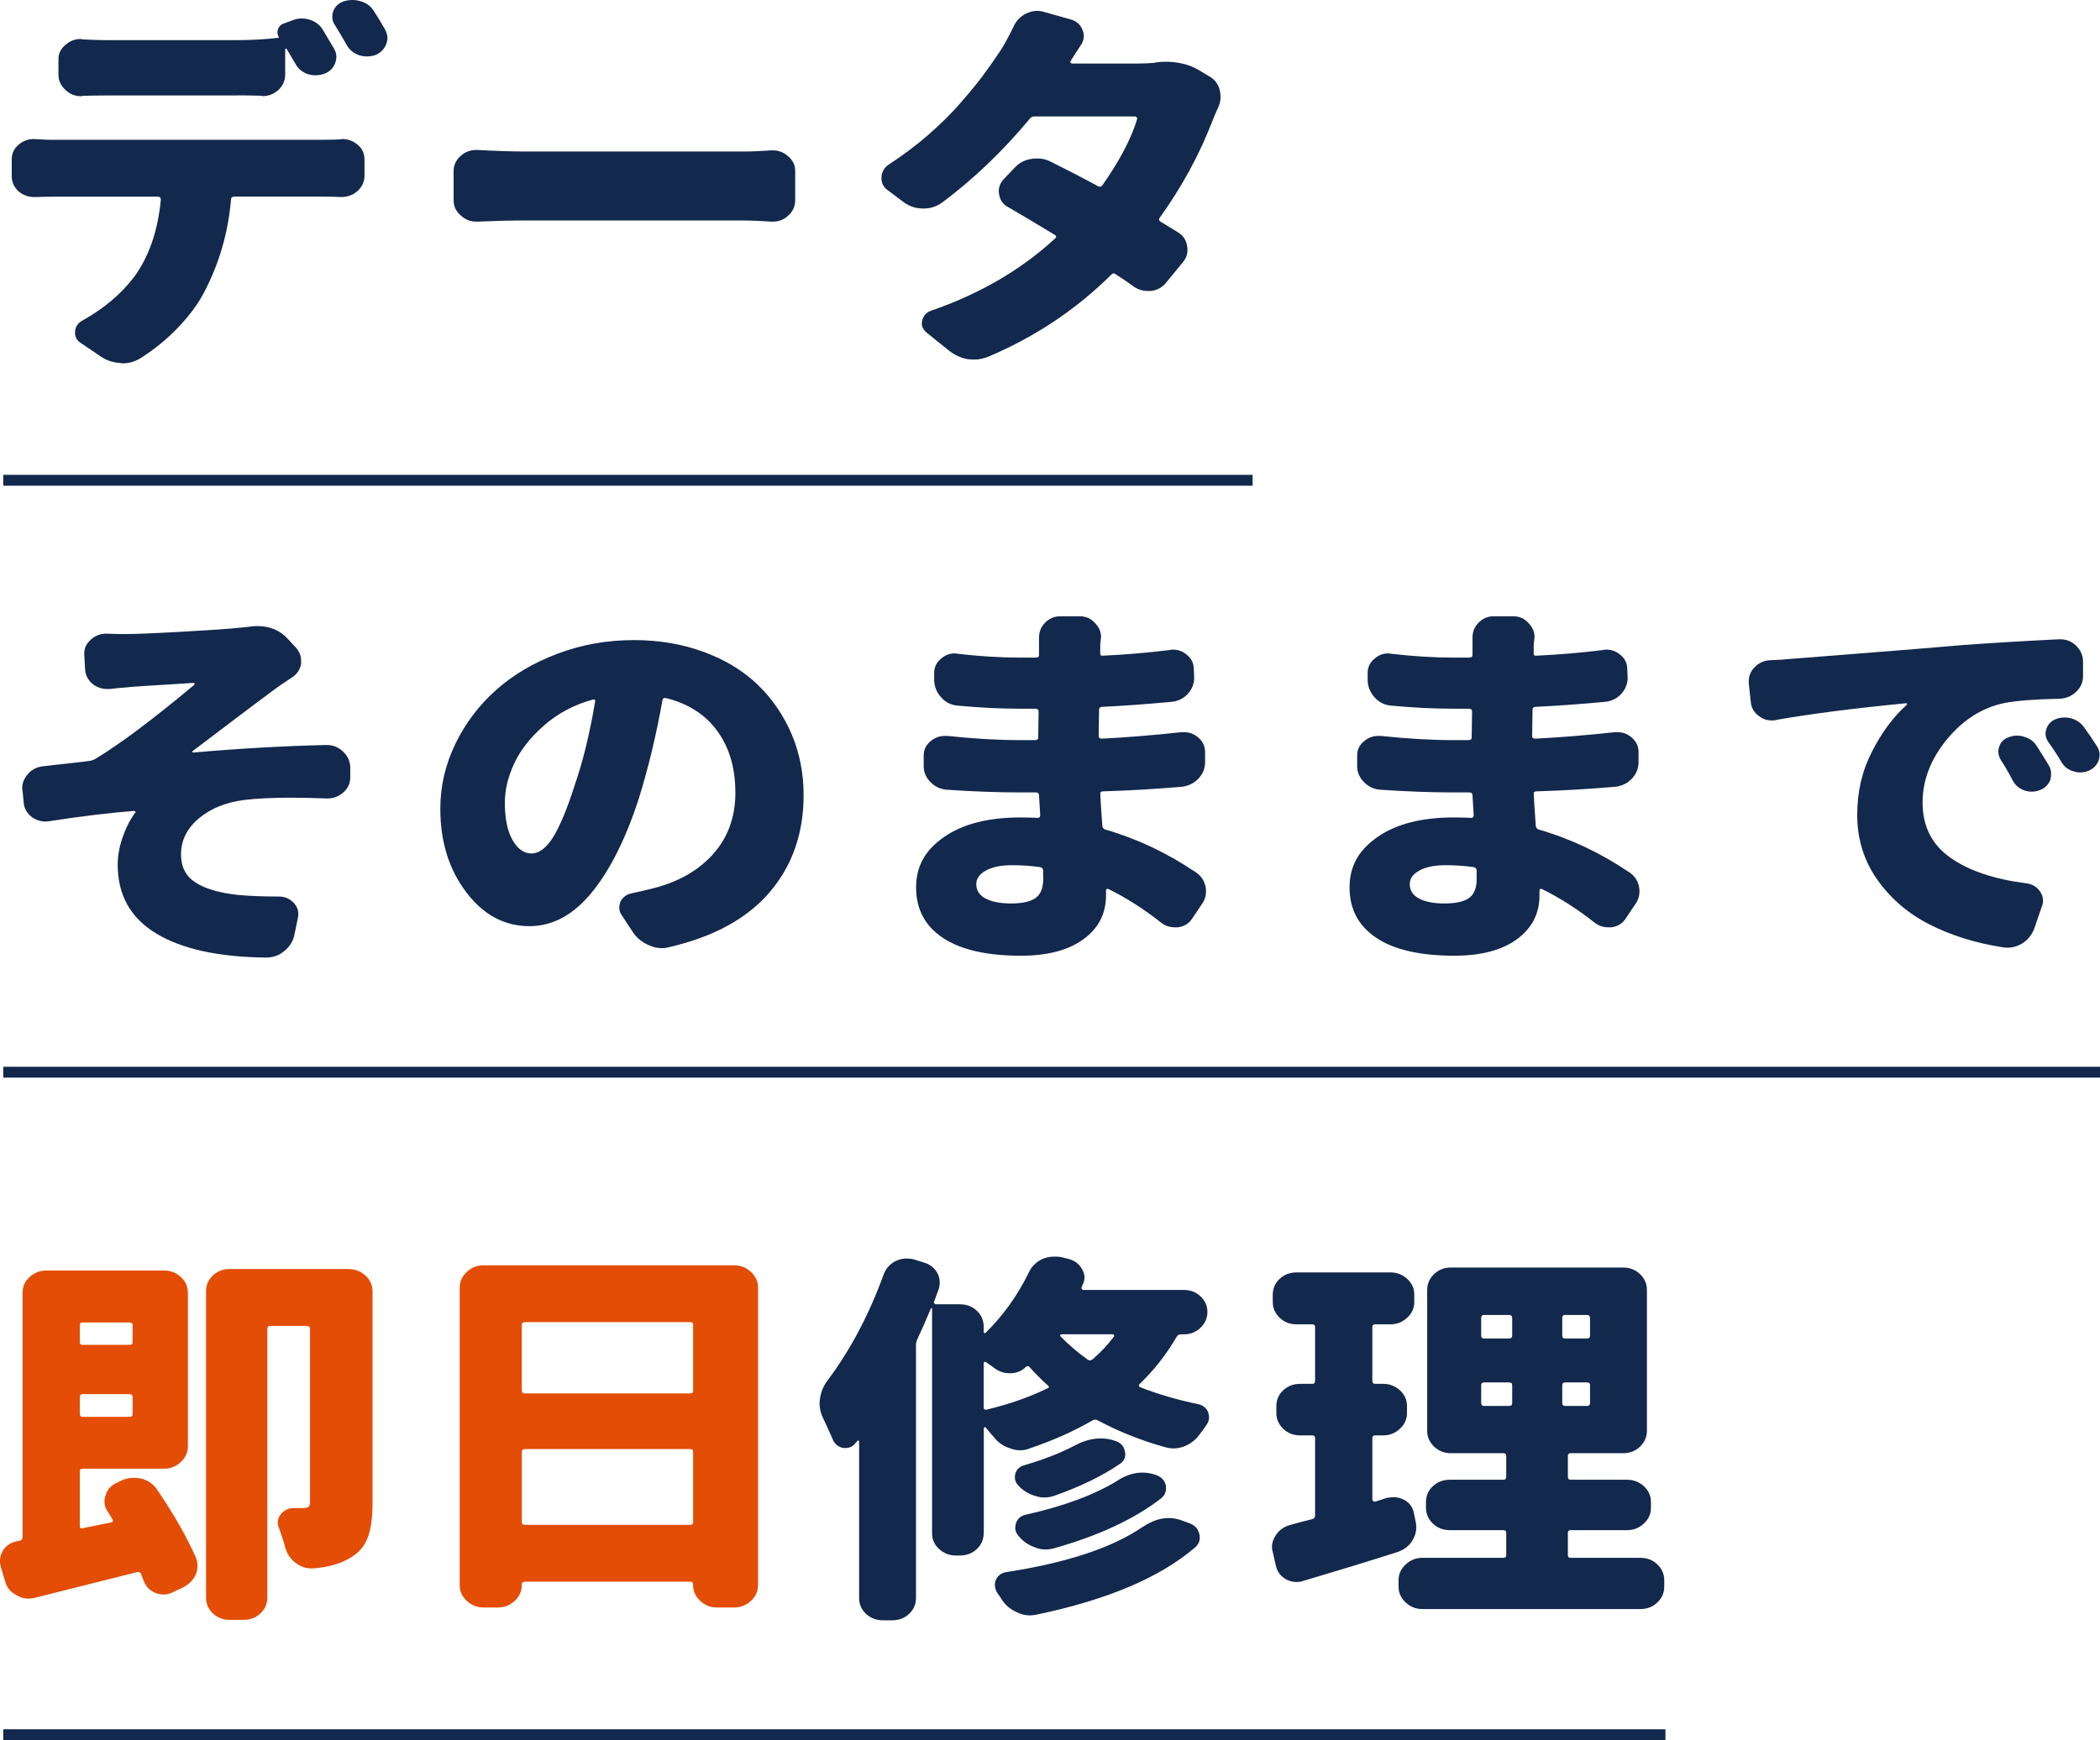
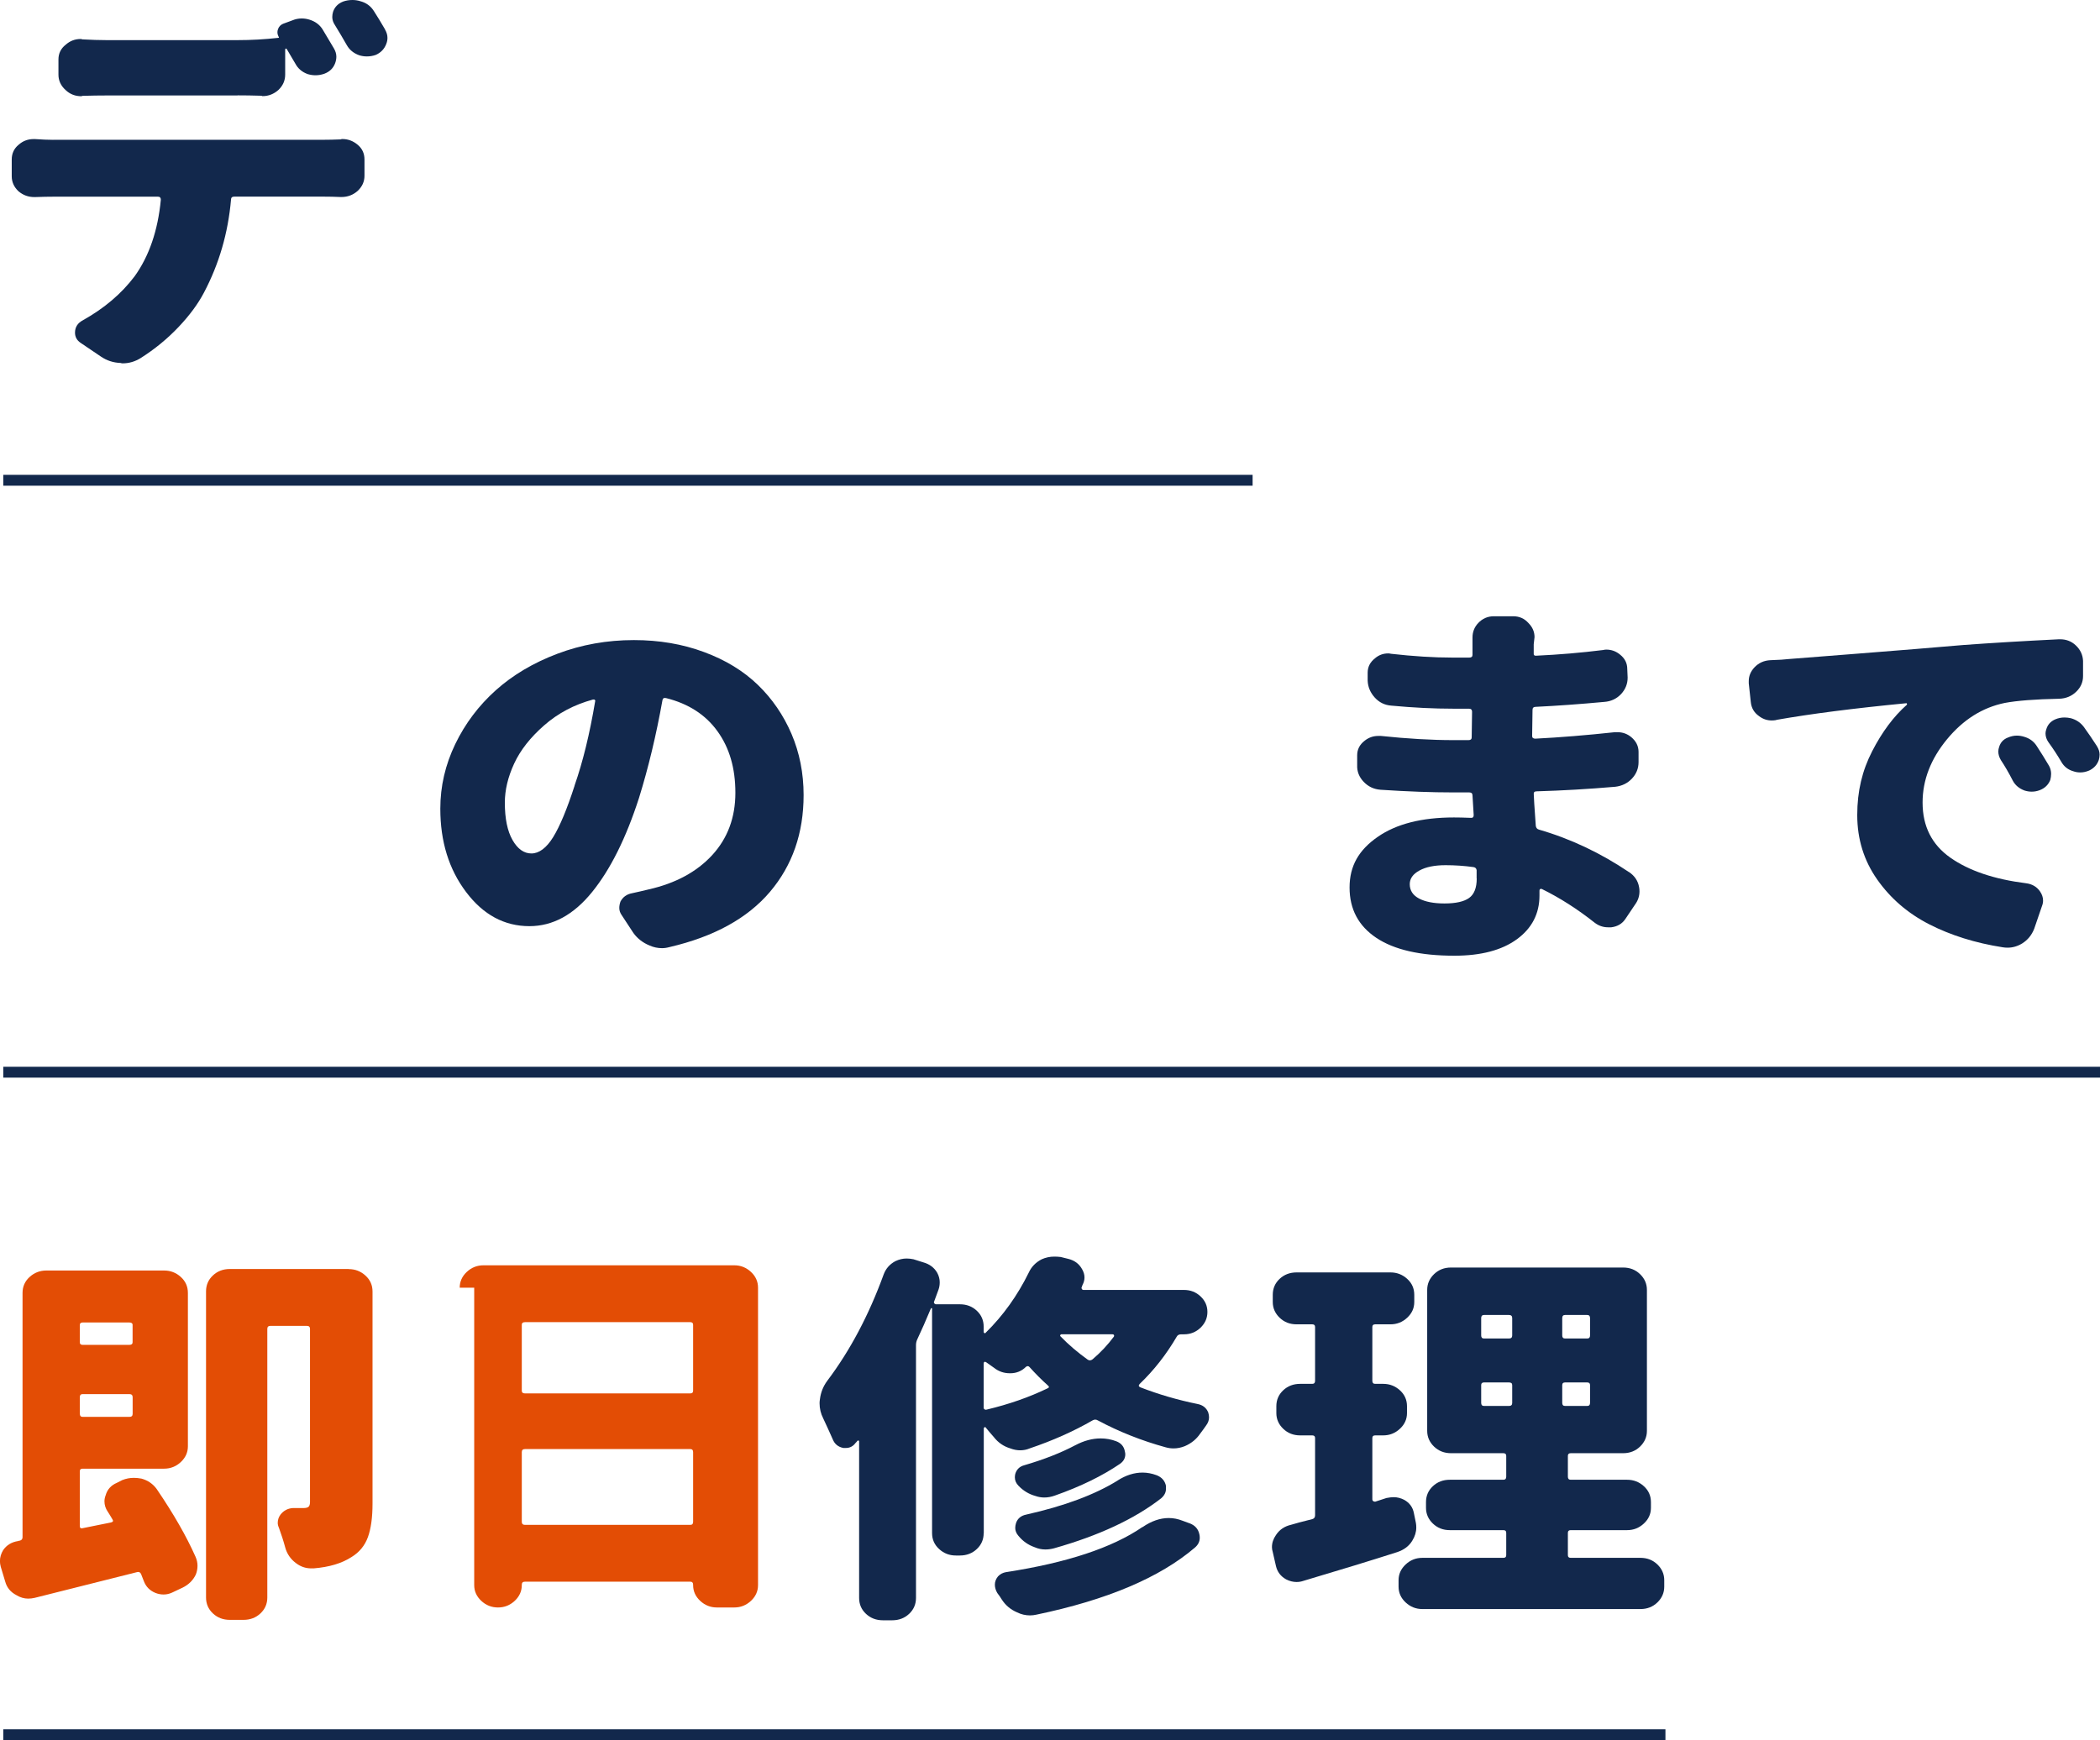
<svg xmlns="http://www.w3.org/2000/svg" width="386.6" height="320.44" viewBox="0 0 386.6 320.44">
  <defs>
    <style>.d{fill:#12284c;}.e{fill:#e34d05;}</style>
  </defs>
  <g id="a" />
  <g id="b">
    <g id="c">
      <g>
        <g>
          <path class="d" d="M9.8,25.74H59.6c.89,0,1.93-.02,3.12-.07,.1-.05,.2-.07,.3-.07,1.04,0,1.98,.35,2.82,1.05,.84,.7,1.26,1.6,1.26,2.72v3c0,1.07-.42,2-1.26,2.79-.84,.74-1.83,1.12-2.97,1.12h-.15c-1.09-.05-2.13-.07-3.12-.07h-16.48c-.4,0-.59,.19-.59,.56-.54,6.14-2.2,11.84-4.97,17.09-1.09,2.09-2.66,4.22-4.71,6.38-2.05,2.16-4.37,4.06-6.94,5.69-1.04,.65-2.15,.98-3.34,.98-.1,0-.22-.02-.37-.07-1.34-.05-2.55-.44-3.64-1.19l-3.71-2.51c-.69-.46-1.04-1.09-1.04-1.88,0-1.02,.49-1.79,1.48-2.3,3.91-2.19,7.08-4.88,9.5-8.09,2.67-3.72,4.28-8.42,4.82-14.09,0-.37-.17-.56-.52-.56H9.8c-.89,0-2,.02-3.34,.07h-.15c-1.09,0-2.05-.35-2.89-1.05-.84-.79-1.26-1.72-1.26-2.79v-3.07c0-1.12,.42-2.02,1.26-2.72,.79-.7,1.71-1.05,2.75-1.05h.3c1.24,.09,2.35,.14,3.34,.14Zm33.92-8.16H19.59c-1.24,0-2.72,.02-4.45,.07-.05,.05-.1,.07-.15,.07-1.14,0-2.1-.37-2.89-1.12-.89-.79-1.34-1.74-1.34-2.86v-2.79c0-1.12,.45-2.02,1.34-2.72,.79-.7,1.71-1.05,2.75-1.05,.1,0,.2,.02,.3,.07,1.63,.09,3.12,.14,4.45,.14h24.12c2.52,0,5.02-.14,7.5-.42,.15,0,.17-.07,.07-.21-.25-.46-.29-.93-.11-1.4,.17-.46,.48-.79,.93-.98l1.71-.63c.54-.23,1.11-.35,1.71-.35,.49,0,.96,.07,1.41,.21,1.09,.33,1.9,.93,2.45,1.81,.64,1.07,1.34,2.23,2.08,3.49,.3,.51,.45,1.02,.45,1.53,0,.37-.07,.77-.22,1.19-.35,.93-1.01,1.58-2,1.95-.54,.19-1.09,.28-1.63,.28-.45,0-.92-.07-1.41-.21-1.04-.37-1.81-1.02-2.3-1.95-.54-.93-1.06-1.81-1.56-2.65-.05-.09-.11-.13-.19-.1-.07,.02-.11,.08-.11,.17v4.6c0,1.12-.42,2.07-1.26,2.86-.84,.74-1.81,1.12-2.89,1.12-.05,0-.12-.02-.22-.07-1.63-.05-3.09-.07-4.38-.07Zm27.16-12.14c.3,.51,.45,1.02,.45,1.53,0,.37-.07,.74-.22,1.12-.35,.93-.99,1.6-1.93,2.02-.54,.19-1.09,.28-1.63,.28-.5,0-.96-.07-1.41-.21-1.04-.37-1.81-1-2.3-1.88-.74-1.3-1.46-2.51-2.15-3.63-.35-.51-.52-1.02-.52-1.53,0-.33,.05-.65,.15-.98,.3-.88,.92-1.51,1.86-1.88,.54-.19,1.11-.28,1.71-.28,.49,0,.96,.07,1.41,.21,1.09,.28,1.93,.88,2.52,1.81,.69,1.07,1.38,2.21,2.08,3.42Z" />
-           <path class="d" d="M87.89,40.81h-.22c-1.09,0-2.03-.37-2.82-1.12-.89-.74-1.34-1.67-1.34-2.79v-5.44c0-1.07,.45-2,1.34-2.79,.79-.7,1.73-1.05,2.82-1.05h.22c3.61,.19,6.53,.28,8.76,.28h40.38c1.38,0,3.04-.07,4.97-.21h.3c1.04,0,1.95,.35,2.75,1.05,.89,.74,1.34,1.65,1.34,2.72v5.44c0,1.12-.45,2.07-1.34,2.86-.79,.7-1.71,1.05-2.75,1.05h-.3c-2.08-.14-3.74-.21-4.97-.21h-40.38c-2.57,0-5.49,.07-8.76,.21Z" />
-           <path class="d" d="M212.67,11.51c.64-.09,1.26-.14,1.86-.14,2.38,0,4.43,.51,6.16,1.53l1.86,1.12c1.04,.56,1.71,1.42,2,2.58,.1,.42,.15,.84,.15,1.26,0,.65-.15,1.3-.45,1.95-.35,.74-.67,1.49-.96,2.23-2.42,6.33-5.69,12.35-9.8,18.07-.2,.28-.15,.51,.15,.7,1.14,.7,2.2,1.35,3.19,1.95,.99,.6,1.56,1.46,1.71,2.58,.05,.23,.07,.47,.07,.7,0,.84-.3,1.6-.89,2.3l-3.04,3.7c-.69,.88-1.63,1.4-2.82,1.54h-.59c-.94,0-1.81-.28-2.6-.84-.94-.7-2.03-1.44-3.27-2.23-.3-.23-.57-.21-.82,.07-6.48,6.42-14,11.44-22.56,15.07-.89,.37-1.78,.56-2.67,.56-.4,0-.79-.02-1.19-.07-1.29-.23-2.45-.77-3.49-1.6l-4.08-3.28c-.59-.51-.89-1.09-.89-1.74,0-.14,.03-.3,.07-.49,.2-.88,.74-1.49,1.63-1.81,9.01-3.12,16.62-7.56,22.86-13.33,.25-.23,.22-.44-.07-.63-2.97-1.81-5.81-3.51-8.54-5.09-.99-.51-1.56-1.3-1.71-2.37-.05-.19-.07-.37-.07-.56,0-.84,.3-1.58,.89-2.23l2-2.09c.84-.93,1.9-1.49,3.19-1.67,.35-.05,.69-.07,1.04-.07,.89,0,1.73,.21,2.52,.63,3.17,1.58,6.04,3.07,8.61,4.46,.35,.19,.62,.14,.82-.14,3.22-4.6,5.34-8.65,6.38-12.14,.05-.14,.03-.27-.07-.38-.1-.12-.22-.17-.37-.17h-18.41c-.4,0-.69,.14-.89,.42-4.95,5.95-10.32,11.09-16.11,15.42-1.04,.74-2.18,1.12-3.41,1.12h-.07c-1.34,0-2.52-.37-3.56-1.12l-2.97-2.23c-.79-.56-1.19-1.3-1.19-2.23,0-1.07,.45-1.91,1.34-2.51,2.62-1.72,5.04-3.53,7.24-5.44,2.2-1.91,4.16-3.84,5.86-5.79,1.71-1.95,3.07-3.6,4.08-4.95,1.01-1.35,2.12-2.91,3.3-4.67,.79-1.21,1.63-2.74,2.52-4.6,.49-1.07,1.26-1.86,2.3-2.37,.69-.32,1.36-.49,2-.49,.45,0,.89,.07,1.34,.21l4.97,1.4c1.04,.33,1.73,.98,2.08,1.95,.15,.37,.22,.74,.22,1.12,0,.56-.17,1.09-.52,1.6-.59,.88-1.24,1.88-1.93,3-.05,.09-.04,.19,.04,.28,.07,.09,.16,.14,.26,.14h12.1c.99,0,2.05-.05,3.19-.14Z" />
-           <path class="d" d="M20.26,126.88h-.52c-.99,0-1.88-.3-2.67-.91-.89-.74-1.36-1.67-1.41-2.79l-.15-2.65c-.05-1.07,.35-1.98,1.19-2.72,.79-.74,1.76-1.12,2.89-1.12h.15c1.04,.05,2.18,.07,3.41,.07,1.73,0,5.13-.14,10.21-.42,5.07-.28,8.75-.53,11.02-.77,.54-.05,1.06-.1,1.56-.17,.49-.07,.96-.11,1.41-.11,2.38,0,4.28,.81,5.71,2.44l1.48,1.6c.59,.7,.89,1.46,.89,2.3v.63c-.2,1.07-.77,1.91-1.71,2.51-1.44,.93-2.55,1.7-3.34,2.3-1.83,1.35-4.45,3.31-7.87,5.9-3.41,2.58-5.76,4.36-7.05,5.34-.05,.05-.06,.1-.04,.17,.02,.07,.06,.1,.11,.1,8.46-.74,16.62-1.21,24.49-1.39h.15c1.14,0,2.13,.4,2.97,1.19,.84,.79,1.29,1.74,1.34,2.86v1.88c0,1.12-.42,2.05-1.26,2.79-.84,.74-1.81,1.12-2.89,1.12h-.22c-2.38-.09-4.53-.14-6.46-.14-3.51,0-6.41,.14-8.68,.42-3.37,.42-6.15,1.55-8.35,3.38-2.2,1.84-3.3,4.06-3.3,6.66,0,2.28,.89,4,2.67,5.16,1.78,1.16,4.43,1.93,7.94,2.3,2.18,.19,4.53,.28,7.05,.28h.37c1.09,0,2,.4,2.75,1.19,.54,.61,.82,1.28,.82,2.02,0,.23-.03,.47-.07,.7l-.67,3.21c-.25,1.16-.87,2.14-1.86,2.93-.94,.79-2.05,1.19-3.34,1.19-8.76-.09-15.5-1.57-20.22-4.43-4.73-2.86-7.09-7.08-7.09-12.66,0-1.63,.3-3.3,.89-5.02,.59-1.72,1.36-3.23,2.3-4.54,.1-.04,.12-.12,.07-.21-.05-.09-.15-.14-.3-.14-4.3,.33-9.48,.95-15.51,1.88-.3,.05-.54,.07-.74,.07-.89,0-1.71-.26-2.45-.77-.94-.7-1.46-1.58-1.56-2.65l-.22-2.23c-.05-.19-.07-.35-.07-.49,0-.93,.35-1.79,1.04-2.58,.74-.88,1.73-1.37,2.97-1.47,1.09-.14,2.61-.31,4.56-.52,1.95-.21,3.23-.36,3.82-.45,.35-.05,.69-.16,1.04-.35,4.5-2.7,10.59-7.26,18.26-13.67,.05-.09,.06-.17,.04-.24-.03-.07-.09-.11-.19-.11-.74,.05-2.03,.13-3.86,.25-1.83,.12-3.51,.22-5.05,.31-1.53,.09-2.72,.19-3.56,.28-.74,.05-1.71,.14-2.89,.28Z" />
          <path class="d" d="M123.29,174.39c-.5,.14-.96,.21-1.41,.21-.79,0-1.56-.16-2.3-.49-1.24-.51-2.23-1.28-2.97-2.3l-2.15-3.28c-.3-.42-.45-.86-.45-1.33,0-.37,.07-.77,.22-1.19,.45-.84,1.16-1.35,2.15-1.53,.89-.19,1.9-.42,3.04-.7,4.95-1.12,8.84-3.22,11.69-6.31,2.84-3.09,4.27-6.92,4.27-11.48s-1.1-8.29-3.3-11.34c-2.2-3.05-5.36-5.08-9.46-6.1-.4-.09-.62,.05-.67,.42-1.14,6.37-2.57,12.35-4.3,17.93-2.38,7.39-5.26,13.19-8.65,17.37-3.39,4.19-7.24,6.28-11.54,6.28-4.6,0-8.49-2.09-11.65-6.28-3.17-4.19-4.75-9.3-4.75-15.35,0-4.14,.92-8.1,2.75-11.9,1.83-3.79,4.32-7.09,7.46-9.91,3.14-2.81,6.93-5.06,11.36-6.73,4.43-1.67,9.12-2.51,14.06-2.51,4.65,0,8.96,.73,12.91,2.2,3.96,1.46,7.26,3.48,9.91,6.04,2.65,2.56,4.71,5.57,6.2,9.03,1.48,3.47,2.23,7.22,2.23,11.27,0,7.02-2.07,12.96-6.2,17.83-4.13,4.86-10.28,8.24-18.44,10.15Zm-17.52-29.72c1.53-4.37,2.79-9.53,3.79-15.49,.05-.14,.02-.24-.07-.31-.1-.07-.22-.08-.37-.04-3.41,.93-6.4,2.51-8.94,4.74-2.55,2.23-4.39,4.58-5.53,7.05-1.14,2.47-1.71,4.86-1.71,7.19,0,2.93,.47,5.22,1.41,6.87,.94,1.65,2.1,2.48,3.49,2.48s2.77-1.01,4.01-3.03c1.24-2.02,2.55-5.17,3.93-9.45Z" />
-           <path class="d" d="M220.09,160.58c1.04,.7,1.66,1.63,1.86,2.79,.05,.23,.07,.49,.07,.77,0,.88-.27,1.7-.82,2.44l-1.78,2.65c-.59,.88-1.46,1.39-2.6,1.53h-.59c-.89,0-1.71-.28-2.45-.84-3.17-2.51-6.41-4.58-9.72-6.21-.1-.05-.2-.05-.3,0-.1,.05-.15,.14-.15,.28v.91c0,3.35-1.38,6.04-4.16,8.06-2.77,2.02-6.61,3.03-11.5,3.03-6.28,0-11.07-1.09-14.36-3.28s-4.94-5.28-4.94-9.28,1.72-6.92,5.16-9.31,8.13-3.59,14.06-3.59c.79,0,1.81,.02,3.04,.07,.4,.05,.59-.12,.59-.49l-.22-3.63c0-.37-.2-.56-.59-.56h-3.04c-3.91,0-8.34-.16-13.29-.49-1.24-.09-2.28-.58-3.12-1.47-.84-.88-1.24-1.91-1.19-3.07v-1.81c0-1.07,.45-1.95,1.34-2.65,.74-.6,1.58-.91,2.52-.91h.52c4.85,.51,9.3,.77,13.36,.77h2.75c.4,0,.59-.16,.59-.49l.07-4.74c0-.37-.2-.56-.59-.56h-2.97c-3.46,0-7.22-.18-11.28-.56-1.24-.09-2.26-.59-3.08-1.5s-1.25-1.94-1.3-3.1v-1.46c0-1.07,.45-1.95,1.34-2.65,.69-.6,1.51-.91,2.45-.91,.15,0,.32,.02,.52,.07,4.06,.46,7.82,.7,11.28,.7h3.12c.4,0,.59-.16,.59-.49v-3.21c0-1.02,.35-1.91,1.04-2.65,.79-.84,1.76-1.26,2.89-1.26h3.56c1.14,0,2.08,.42,2.82,1.26,.74,.74,1.11,1.6,1.11,2.58l-.15,1.33v1.6c-.05,.37,.12,.54,.52,.49,4.06-.19,8.16-.53,12.32-1.05,.15-.05,.32-.07,.52-.07,.94,0,1.78,.3,2.52,.91,.89,.7,1.34,1.58,1.34,2.65l.07,1.6c0,1.16-.41,2.17-1.22,3.04-.82,.86-1.84,1.34-3.08,1.43-4.5,.42-8.71,.72-12.62,.91-.4,0-.59,.19-.59,.56l-.07,4.81c0,.33,.2,.49,.59,.49,4.55-.23,9.43-.63,14.62-1.19h.52c.94,0,1.78,.3,2.52,.91,.89,.75,1.34,1.65,1.34,2.72v1.88c0,1.16-.41,2.17-1.22,3.04-.82,.86-1.84,1.36-3.08,1.5-4.9,.42-9.72,.7-14.47,.84-.4,0-.57,.19-.52,.56,0,.37,.12,2.3,.37,5.79,.05,.37,.25,.61,.59,.7,5.79,1.67,11.31,4.28,16.55,7.81Zm-28.05,1.19v-1.54c-.05-.33-.25-.51-.59-.56-1.68-.23-3.39-.35-5.12-.35-2.03,0-3.64,.33-4.82,.98-1.19,.65-1.78,1.49-1.78,2.51,0,1.16,.57,2.05,1.71,2.65s2.7,.91,4.68,.91c2.08,0,3.59-.34,4.53-1.01,.94-.67,1.41-1.87,1.41-3.59Z" />
          <path class="d" d="M299.89,160.58c1.04,.7,1.66,1.63,1.86,2.79,.05,.23,.07,.49,.07,.77,0,.88-.27,1.7-.82,2.44l-1.78,2.65c-.59,.88-1.46,1.39-2.6,1.53h-.59c-.89,0-1.71-.28-2.45-.84-3.17-2.51-6.41-4.58-9.72-6.21-.1-.05-.2-.05-.3,0-.1,.05-.15,.14-.15,.28v.91c0,3.35-1.39,6.04-4.16,8.06-2.77,2.02-6.61,3.03-11.5,3.03-6.29,0-11.07-1.09-14.36-3.28-3.29-2.19-4.94-5.28-4.94-9.28s1.72-6.92,5.16-9.31c3.44-2.4,8.13-3.59,14.06-3.59,.79,0,1.8,.02,3.04,.07,.39,.05,.59-.12,.59-.49l-.22-3.63c0-.37-.2-.56-.59-.56h-3.04c-3.91,0-8.34-.16-13.29-.49-1.24-.09-2.28-.58-3.12-1.47-.84-.88-1.24-1.91-1.19-3.07v-1.81c0-1.07,.45-1.95,1.34-2.65,.74-.6,1.58-.91,2.52-.91h.52c4.85,.51,9.3,.77,13.36,.77h2.75c.39,0,.59-.16,.59-.49l.07-4.74c0-.37-.2-.56-.59-.56h-2.97c-3.46,0-7.22-.18-11.28-.56-1.24-.09-2.26-.59-3.08-1.5s-1.25-1.94-1.3-3.1v-1.46c0-1.07,.45-1.95,1.34-2.65,.69-.6,1.51-.91,2.45-.91,.15,0,.32,.02,.52,.07,4.06,.46,7.82,.7,11.28,.7h3.12c.39,0,.59-.16,.59-.49v-3.21c0-1.02,.35-1.91,1.04-2.65,.79-.84,1.76-1.26,2.89-1.26h3.56c1.14,0,2.08,.42,2.82,1.26,.74,.74,1.11,1.6,1.11,2.58l-.15,1.33v1.6c-.05,.37,.12,.54,.52,.49,4.06-.19,8.16-.53,12.32-1.05,.15-.05,.32-.07,.52-.07,.94,0,1.78,.3,2.52,.91,.89,.7,1.34,1.58,1.34,2.65l.07,1.6c0,1.16-.41,2.17-1.22,3.04-.82,.86-1.84,1.34-3.08,1.43-4.5,.42-8.71,.72-12.62,.91-.4,0-.59,.19-.59,.56l-.07,4.81c0,.33,.2,.49,.59,.49,4.55-.23,9.43-.63,14.62-1.19h.52c.94,0,1.78,.3,2.52,.91,.89,.75,1.34,1.65,1.34,2.72v1.88c0,1.16-.41,2.17-1.22,3.04-.82,.86-1.84,1.36-3.08,1.5-4.9,.42-9.72,.7-14.47,.84-.4,0-.57,.19-.52,.56,0,.37,.12,2.3,.37,5.79,.05,.37,.25,.61,.59,.7,5.79,1.67,11.3,4.28,16.55,7.81Zm-28.05,1.19v-1.54c-.05-.33-.25-.51-.59-.56-1.68-.23-3.39-.35-5.12-.35-2.03,0-3.64,.33-4.82,.98-1.19,.65-1.78,1.49-1.78,2.51,0,1.16,.57,2.05,1.71,2.65,1.14,.6,2.7,.91,4.68,.91,2.08,0,3.59-.34,4.53-1.01,.94-.67,1.41-1.87,1.41-3.59Z" />
          <path class="d" d="M326.99,132.6c-.3,.05-.57,.07-.82,.07-.84,0-1.61-.25-2.3-.77-.94-.65-1.46-1.53-1.56-2.65l-.37-3.42v-.42c0-.93,.35-1.77,1.04-2.51,.79-.84,1.78-1.28,2.97-1.33,1.53-.05,2.65-.12,3.34-.21,.64-.05,4.81-.37,12.51-.98,7.69-.6,14.26-1.14,19.71-1.61,5.05-.37,10.88-.72,17.52-1.05h.22c1.14,0,2.1,.37,2.89,1.12,.84,.79,1.29,1.74,1.34,2.86v2.79c0,1.12-.42,2.08-1.26,2.89-.84,.81-1.88,1.25-3.12,1.29-4.45,.09-7.79,.35-10.02,.77-4.11,.84-7.66,3.07-10.65,6.7-2.99,3.63-4.49,7.51-4.49,11.65,0,4.37,1.71,7.76,5.12,10.15,3.41,2.4,8.06,3.97,13.95,4.71,1.09,.14,1.93,.63,2.52,1.46,.4,.56,.59,1.14,.59,1.74,0,.33-.07,.67-.22,1.05l-1.41,4.12c-.45,1.16-1.19,2.07-2.23,2.72-.84,.51-1.73,.77-2.67,.77-.3,0-.59-.02-.89-.07-5.05-.79-9.55-2.2-13.51-4.22-3.96-2.02-7.16-4.78-9.61-8.27s-3.67-7.44-3.67-11.86,.92-8.2,2.75-11.76c1.83-3.56,3.96-6.41,6.38-8.55,.05-.05,.05-.12,0-.21-.05-.09-.1-.12-.15-.07-9.6,.93-17.57,1.95-23.9,3.07Zm41.34,7.33c-.3-.51-.45-1.02-.45-1.54,0-.28,.05-.56,.15-.84,.25-.84,.79-1.42,1.63-1.74,.54-.23,1.09-.35,1.63-.35,.45,0,.89,.07,1.34,.21,.99,.28,1.76,.84,2.3,1.67,.79,1.21,1.56,2.44,2.3,3.7,.25,.46,.37,.95,.37,1.46,0,.37-.05,.74-.15,1.12-.35,.88-.99,1.51-1.93,1.88-.5,.19-.99,.28-1.48,.28-.45,0-.89-.07-1.34-.21-.99-.37-1.71-.98-2.15-1.81-.74-1.44-1.48-2.72-2.23-3.84Zm8.76-3.28c-.35-.51-.52-1.05-.52-1.6,0-.23,.05-.49,.15-.77,.25-.84,.79-1.44,1.63-1.81,.54-.23,1.11-.35,1.71-.35,.4,0,.79,.05,1.19,.14,.99,.28,1.78,.81,2.38,1.61,.84,1.16,1.63,2.33,2.38,3.49,.35,.56,.52,1.09,.52,1.6,0,.33-.05,.65-.15,.98-.3,.88-.89,1.53-1.78,1.95-.54,.23-1.09,.35-1.63,.35-.45,0-.87-.07-1.26-.21-.99-.28-1.73-.86-2.23-1.74-.74-1.26-1.53-2.46-2.38-3.63Z" />
          <path class="e" d="M19.82,278.35c-.4-.6-.59-1.23-.59-1.88,0-.37,.07-.74,.22-1.12,.3-1.07,.99-1.84,2.08-2.3l.96-.49c.69-.28,1.41-.42,2.15-.42,.45,0,.92,.05,1.41,.14,1.19,.33,2.13,.98,2.82,1.95,3.07,4.51,5.44,8.65,7.12,12.42,.25,.56,.37,1.12,.37,1.67s-.1,1.09-.3,1.6c-.5,1.07-1.31,1.88-2.45,2.44l-1.93,.91c-.5,.23-1.01,.35-1.56,.35-.5,0-.99-.09-1.48-.28-1.04-.42-1.76-1.14-2.15-2.16-.15-.42-.32-.86-.52-1.33-.15-.33-.4-.44-.74-.35-10.69,2.7-16.97,4.28-18.85,4.74-.4,.09-.79,.14-1.19,.14-.74,0-1.46-.21-2.15-.63-1.09-.56-1.78-1.4-2.08-2.51l-.82-2.72c-.1-.37-.15-.72-.15-1.05,0-.7,.2-1.37,.59-2.02,.64-.93,1.56-1.49,2.75-1.67,.1-.05,.2-.07,.3-.07,.35-.09,.52-.3,.52-.63v-45c0-1.16,.43-2.14,1.3-2.93,.87-.79,1.89-1.19,3.08-1.19H30.21c1.19,0,2.21,.4,3.08,1.19,.87,.79,1.3,1.77,1.3,2.93v28.25c0,1.12-.43,2.08-1.3,2.9-.87,.81-1.89,1.22-3.08,1.22H15.21c-.35,0-.52,.16-.52,.49v10.05c0,.37,.17,.51,.52,.42l5.2-1.05c.4-.09,.49-.28,.3-.56-.3-.51-.59-1-.89-1.46Zm4.6-34.33c0-.32-.2-.49-.59-.49H15.21c-.35,0-.52,.16-.52,.49v3.14c0,.33,.17,.49,.52,.49h8.61c.4,0,.59-.16,.59-.49v-3.14Zm-9.72,16.33c0,.37,.17,.56,.52,.56h8.61c.4,0,.59-.19,.59-.56v-3.07c0-.37-.2-.56-.59-.56H15.21c-.35,0-.52,.19-.52,.56v3.07Zm49.5-26.65c1.19,0,2.21,.4,3.08,1.19,.87,.79,1.3,1.77,1.3,2.93v39.07c0,2.56-.29,4.62-.85,6.17-.57,1.56-1.57,2.78-3.01,3.66-1.78,1.16-4.11,1.86-6.98,2.09h-.45c-1.04,0-1.98-.33-2.82-.98-.99-.74-1.65-1.71-1.97-2.9-.32-1.19-.71-2.38-1.15-3.59-.15-.33-.22-.63-.22-.91,0-.56,.17-1.07,.52-1.54,.59-.74,1.36-1.14,2.3-1.19h1.93c.45,0,.75-.08,.93-.24,.17-.16,.26-.45,.26-.87v-31.88c0-.37-.2-.56-.59-.56h-6.68c-.4,0-.59,.19-.59,.56v49.46c0,1.16-.42,2.14-1.26,2.93-.84,.79-1.88,1.19-3.12,1.19h-2.52c-1.24,0-2.28-.4-3.12-1.19-.84-.79-1.26-1.77-1.26-2.93v-56.37c0-1.16,.42-2.14,1.26-2.93,.84-.79,1.88-1.19,3.12-1.19h21.89Z" />
-           <path class="e" d="M84.63,237.12c0-1.12,.43-2.08,1.3-2.9,.87-.81,1.89-1.22,3.08-1.22h46.16c1.19,0,2.21,.41,3.08,1.22,.87,.81,1.3,1.78,1.3,2.9v54.77c0,1.12-.43,2.08-1.3,2.9-.87,.81-1.89,1.22-3.08,1.22h-3.19c-1.19,0-2.21-.41-3.08-1.22-.87-.81-1.3-1.78-1.3-2.9v-.07c0-.37-.17-.56-.52-.56h-30.43c-.4,0-.59,.19-.59,.56v.07c0,1.12-.43,2.08-1.3,2.9-.87,.81-1.89,1.22-3.08,1.22h-2.67c-1.19,0-2.21-.41-3.08-1.22-.87-.81-1.3-1.78-1.3-2.9v-54.77Zm42.97,6.84c0-.33-.17-.49-.52-.49h-30.43c-.4,0-.59,.16-.59,.49v12.14c0,.33,.2,.49,.59,.49h30.43c.35,0,.52-.16,.52-.49v-12.14Zm-31.54,36.28c0,.37,.2,.56,.59,.56h30.43c.35,0,.52-.18,.52-.56v-12.84c0-.37-.17-.56-.52-.56h-30.43c-.4,0-.59,.19-.59,.56v12.84Z" />
+           <path class="e" d="M84.63,237.12c0-1.12,.43-2.08,1.3-2.9,.87-.81,1.89-1.22,3.08-1.22h46.16c1.19,0,2.21,.41,3.08,1.22,.87,.81,1.3,1.78,1.3,2.9v54.77c0,1.12-.43,2.08-1.3,2.9-.87,.81-1.89,1.22-3.08,1.22h-3.19c-1.19,0-2.21-.41-3.08-1.22-.87-.81-1.3-1.78-1.3-2.9v-.07c0-.37-.17-.56-.52-.56h-30.43c-.4,0-.59,.19-.59,.56v.07c0,1.12-.43,2.08-1.3,2.9-.87,.81-1.89,1.22-3.08,1.22c-1.19,0-2.21-.41-3.08-1.22-.87-.81-1.3-1.78-1.3-2.9v-54.77Zm42.97,6.84c0-.33-.17-.49-.52-.49h-30.43c-.4,0-.59,.16-.59,.49v12.14c0,.33,.2,.49,.59,.49h30.43c.35,0,.52-.16,.52-.49v-12.14Zm-31.54,36.28c0,.37,.2,.56,.59,.56h30.43c.35,0,.52-.18,.52-.56v-12.84c0-.37-.17-.56-.52-.56h-30.43c-.4,0-.59,.19-.59,.56v12.84Z" />
          <path class="d" d="M181.09,282.32c0,1.16-.42,2.14-1.26,2.93-.84,.79-1.88,1.19-3.12,1.19h-.74c-1.19,0-2.21-.39-3.08-1.19-.87-.79-1.3-1.77-1.3-2.93v-41.37s-.03-.07-.07-.07-.1,.02-.15,.07c-.89,2.14-1.73,4.05-2.52,5.72-.15,.33-.22,.67-.22,1.05v46.53c0,1.16-.42,2.14-1.26,2.93-.84,.79-1.88,1.19-3.12,1.19h-1.71c-1.24,0-2.28-.4-3.12-1.19-.84-.79-1.26-1.77-1.26-2.93v-28.81c0-.09-.04-.15-.11-.17-.07-.02-.14-.01-.19,.04-.1,.14-.22,.28-.37,.42-.45,.61-1.04,.91-1.78,.91h-.45c-.94-.19-1.58-.7-1.93-1.54-.59-1.35-1.19-2.65-1.78-3.91-.45-.88-.67-1.81-.67-2.79,0-.23,.02-.49,.07-.77,.15-1.21,.59-2.33,1.34-3.35,4.21-5.58,7.67-12.12,10.39-19.6,.4-1.07,1.11-1.88,2.15-2.44,.69-.33,1.38-.49,2.08-.49,.4,0,.82,.05,1.26,.14l1.78,.56c1.19,.33,2.05,.98,2.6,1.95,.3,.56,.45,1.14,.45,1.74,0,.46-.07,.91-.22,1.33-.2,.56-.47,1.3-.82,2.23-.05,.09-.04,.2,.04,.31s.19,.17,.33,.17h4.38c1.24,0,2.28,.4,3.12,1.19,.84,.79,1.26,1.77,1.26,2.93v.98c0,.09,.05,.16,.15,.21,.1,.05,.17,.02,.22-.07,3.22-3.16,5.86-6.86,7.94-11.09,.49-1.07,1.29-1.88,2.38-2.44,.74-.33,1.51-.49,2.3-.49,.4,0,.79,.02,1.19,.07l1.41,.35c1.14,.28,1.98,.91,2.52,1.88,.3,.51,.45,1.02,.45,1.54,0,.47-.12,.93-.37,1.4-.05,.14-.1,.28-.15,.42-.05,.09-.04,.2,.04,.31,.07,.12,.16,.17,.26,.17h18.55c1.19,0,2.2,.4,3.04,1.19,.84,.79,1.26,1.74,1.26,2.86s-.42,2.08-1.26,2.9c-.84,.81-1.86,1.22-3.04,1.22h-.52c-.4,0-.67,.14-.82,.42-1.93,3.3-4.21,6.21-6.83,8.72-.25,.28-.2,.49,.15,.63,3.36,1.3,6.88,2.33,10.54,3.07,.94,.19,1.58,.7,1.93,1.54,.1,.33,.15,.63,.15,.91,0,.51-.17,1-.52,1.47-.35,.51-.72,1.02-1.11,1.53-.69,1.02-1.63,1.79-2.82,2.3-.69,.28-1.39,.42-2.08,.42-.5,0-.99-.07-1.48-.21-4.4-1.21-8.56-2.86-12.47-4.95-.3-.19-.62-.19-.96,0-3.46,2-7.32,3.72-11.58,5.16-.54,.23-1.13,.35-1.74,.35s-1.22-.12-1.82-.35c-1.24-.37-2.25-1.07-3.04-2.09-.5-.56-.99-1.14-1.48-1.74-.05-.09-.12-.12-.22-.07-.1,.05-.15,.12-.15,.21v19.33Zm.45-31.46c-.1-.09-.2-.12-.3-.07-.1,.05-.15,.14-.15,.28v8.16c0,.14,.06,.24,.19,.31,.12,.07,.23,.08,.33,.04,4.11-.98,7.84-2.28,11.21-3.91,.35-.14,.37-.33,.07-.56-1.19-1.07-2.3-2.19-3.34-3.35-.2-.23-.42-.25-.67-.07-.79,.79-1.76,1.19-2.89,1.19h-.07c-1.09,0-2.05-.32-2.89-.98-.5-.37-.99-.72-1.48-1.05Zm28.8,30.35c1.63-1.12,3.24-1.67,4.82-1.67,.84,0,1.68,.16,2.52,.49l1.34,.49c.99,.37,1.58,1.05,1.78,2.02,.05,.19,.07,.4,.07,.63,0,.7-.3,1.3-.89,1.81-6.48,5.54-16.21,9.65-29.17,12.35-.4,.09-.79,.14-1.19,.14-.84,0-1.63-.19-2.38-.56-1.19-.51-2.13-1.3-2.82-2.37-.25-.42-.52-.81-.82-1.19-.3-.51-.45-1.02-.45-1.54,0-.56,.2-1.07,.59-1.54,.4-.42,.89-.67,1.48-.77,11.18-1.72,19.54-4.49,25.09-8.3Zm-12.39-15.07c1.58-.84,3.14-1.26,4.68-1.26,.99,0,1.94,.17,2.86,.52,.92,.35,1.45,.99,1.6,1.92,.05,.19,.07,.35,.07,.49,0,.7-.32,1.28-.96,1.74-3.27,2.23-7.27,4.19-12.02,5.86-.64,.23-1.29,.35-1.93,.35-.54,0-1.09-.09-1.63-.28-1.19-.33-2.23-.95-3.12-1.88-.45-.46-.67-.98-.67-1.54,0-.18,.02-.39,.07-.63,.25-.84,.79-1.37,1.63-1.6,3.66-1.07,6.8-2.3,9.43-3.7Zm7.79,6.49c1.53-.98,3.07-1.46,4.6-1.46,.84,0,1.71,.16,2.6,.49,.94,.37,1.51,1.02,1.71,1.95v.56c0,.65-.3,1.23-.89,1.74-4.9,3.81-11.48,6.88-19.74,9.21-.54,.14-1.06,.21-1.56,.21-.69,0-1.36-.14-2-.42-1.19-.42-2.18-1.12-2.97-2.09-.4-.46-.59-.95-.59-1.46,0-.28,.05-.58,.15-.91,.3-.84,.92-1.35,1.86-1.54,7.03-1.58,12.64-3.67,16.85-6.28Zm-.67-26.51c.05-.09,.05-.19,0-.28-.05-.09-.15-.14-.3-.14h-9.35c-.1,0-.17,.05-.22,.14-.05,.09-.05,.16,0,.21,1.48,1.54,3.17,2.98,5.05,4.33,.3,.19,.59,.16,.89-.07,1.48-1.26,2.79-2.65,3.93-4.19Z" />
          <path class="d" d="M255.32,275.84c.45-.09,.87-.14,1.26-.14,.64,0,1.29,.16,1.93,.49,.99,.56,1.58,1.37,1.78,2.44l.37,1.81c.05,.28,.07,.56,.07,.84,0,.84-.25,1.65-.74,2.44-.59,.98-1.51,1.67-2.75,2.09-4.8,1.54-10.56,3.3-17.29,5.3-.4,.14-.82,.21-1.26,.21-.64,0-1.29-.16-1.93-.49-.99-.56-1.61-1.37-1.86-2.44l-.59-2.58c-.1-.33-.15-.63-.15-.91,0-.79,.25-1.53,.74-2.23,.64-.98,1.56-1.6,2.75-1.88,.74-.23,2.05-.58,3.93-1.05,.35-.09,.52-.33,.52-.7v-14.23c0-.33-.17-.49-.52-.49h-2.23c-1.24,0-2.28-.41-3.12-1.22-.84-.81-1.26-1.78-1.26-2.89v-1.26c0-1.16,.42-2.14,1.26-2.93,.84-.79,1.88-1.19,3.12-1.19h2.23c.35,0,.52-.19,.52-.56v-9.91c0-.33-.17-.49-.52-.49h-2.89c-1.24,0-2.28-.41-3.12-1.22-.84-.81-1.26-1.78-1.26-2.89v-1.33c0-1.16,.42-2.14,1.26-2.93,.84-.79,1.88-1.19,3.12-1.19h17.29c1.19,0,2.21,.4,3.08,1.19,.87,.79,1.3,1.77,1.3,2.93v1.33c0,1.12-.43,2.08-1.3,2.89-.87,.81-1.89,1.22-3.08,1.22h-2.82c-.35,0-.52,.16-.52,.49v9.91c0,.37,.17,.56,.52,.56h1.48c1.19,0,2.21,.4,3.08,1.19,.87,.79,1.3,1.77,1.3,2.93v1.26c0,1.12-.43,2.08-1.3,2.89-.87,.81-1.89,1.22-3.08,1.22h-1.48c-.35,0-.52,.16-.52,.49v11.3c0,.14,.05,.24,.15,.31,.1,.07,.22,.11,.37,.11,.54-.19,1.26-.42,2.15-.7Zm33.32,10.54c0,.33,.17,.49,.52,.49h12.84c1.24,0,2.28,.41,3.12,1.22,.84,.81,1.26,1.78,1.26,2.9v1.19c0,1.12-.42,2.08-1.26,2.9-.84,.81-1.88,1.22-3.12,1.22h-40.15c-1.19,0-2.21-.41-3.08-1.22-.87-.81-1.3-1.78-1.3-2.9v-1.19c0-1.12,.43-2.08,1.3-2.9,.87-.81,1.89-1.22,3.08-1.22h14.92c.35,0,.52-.16,.52-.49v-4.12c0-.33-.17-.49-.52-.49h-9.87c-1.24,0-2.28-.41-3.12-1.22-.84-.81-1.26-1.78-1.26-2.89v-1.05c0-1.16,.42-2.14,1.26-2.93,.84-.79,1.88-1.19,3.12-1.19h9.87c.35,0,.52-.19,.52-.56v-3.84c0-.32-.17-.49-.52-.49h-9.65c-1.24,0-2.28-.41-3.12-1.22-.84-.81-1.26-1.78-1.26-2.9v-25.95c0-1.12,.42-2.08,1.26-2.9,.84-.81,1.88-1.22,3.12-1.22h31.69c1.24,0,2.28,.41,3.12,1.22,.84,.81,1.26,1.78,1.26,2.9v25.95c0,1.12-.42,2.08-1.26,2.9-.84,.81-1.88,1.22-3.12,1.22h-9.65c-.35,0-.52,.16-.52,.49v3.84c0,.37,.17,.56,.52,.56h10.39c1.19,0,2.21,.4,3.08,1.19,.87,.79,1.3,1.77,1.3,2.93v1.05c0,1.12-.43,2.08-1.3,2.89-.87,.81-1.89,1.22-3.08,1.22h-10.39c-.35,0-.52,.16-.52,.49v4.12Zm-15.44-44.23c-.35,0-.52,.19-.52,.56v3.21c0,.37,.17,.56,.52,.56h4.6c.4,0,.59-.19,.59-.56v-3.21c0-.37-.2-.56-.59-.56h-4.6Zm0,12.42c-.35,0-.52,.16-.52,.49v3.28c0,.37,.17,.56,.52,.56h4.6c.4,0,.59-.19,.59-.56v-3.28c0-.33-.2-.49-.59-.49h-4.6Zm19-8.09c.35,0,.52-.19,.52-.56v-3.21c0-.37-.17-.56-.52-.56h-4.08c-.35,0-.52,.19-.52,.56v3.21c0,.37,.17,.56,.52,.56h4.08Zm0,12.42c.35,0,.52-.19,.52-.56v-3.28c0-.33-.17-.49-.52-.49h-4.08c-.35,0-.52,.16-.52,.49v3.28c0,.37,.17,.56,.52,.56h4.08Z" />
        </g>
        <rect class="d" x=".6" y="87.44" width="230" height="2" />
        <rect class="d" x=".6" y="196.44" width="386" height="2" />
        <rect class="d" x=".6" y="318.44" width="306" height="2" />
      </g>
    </g>
  </g>
</svg>